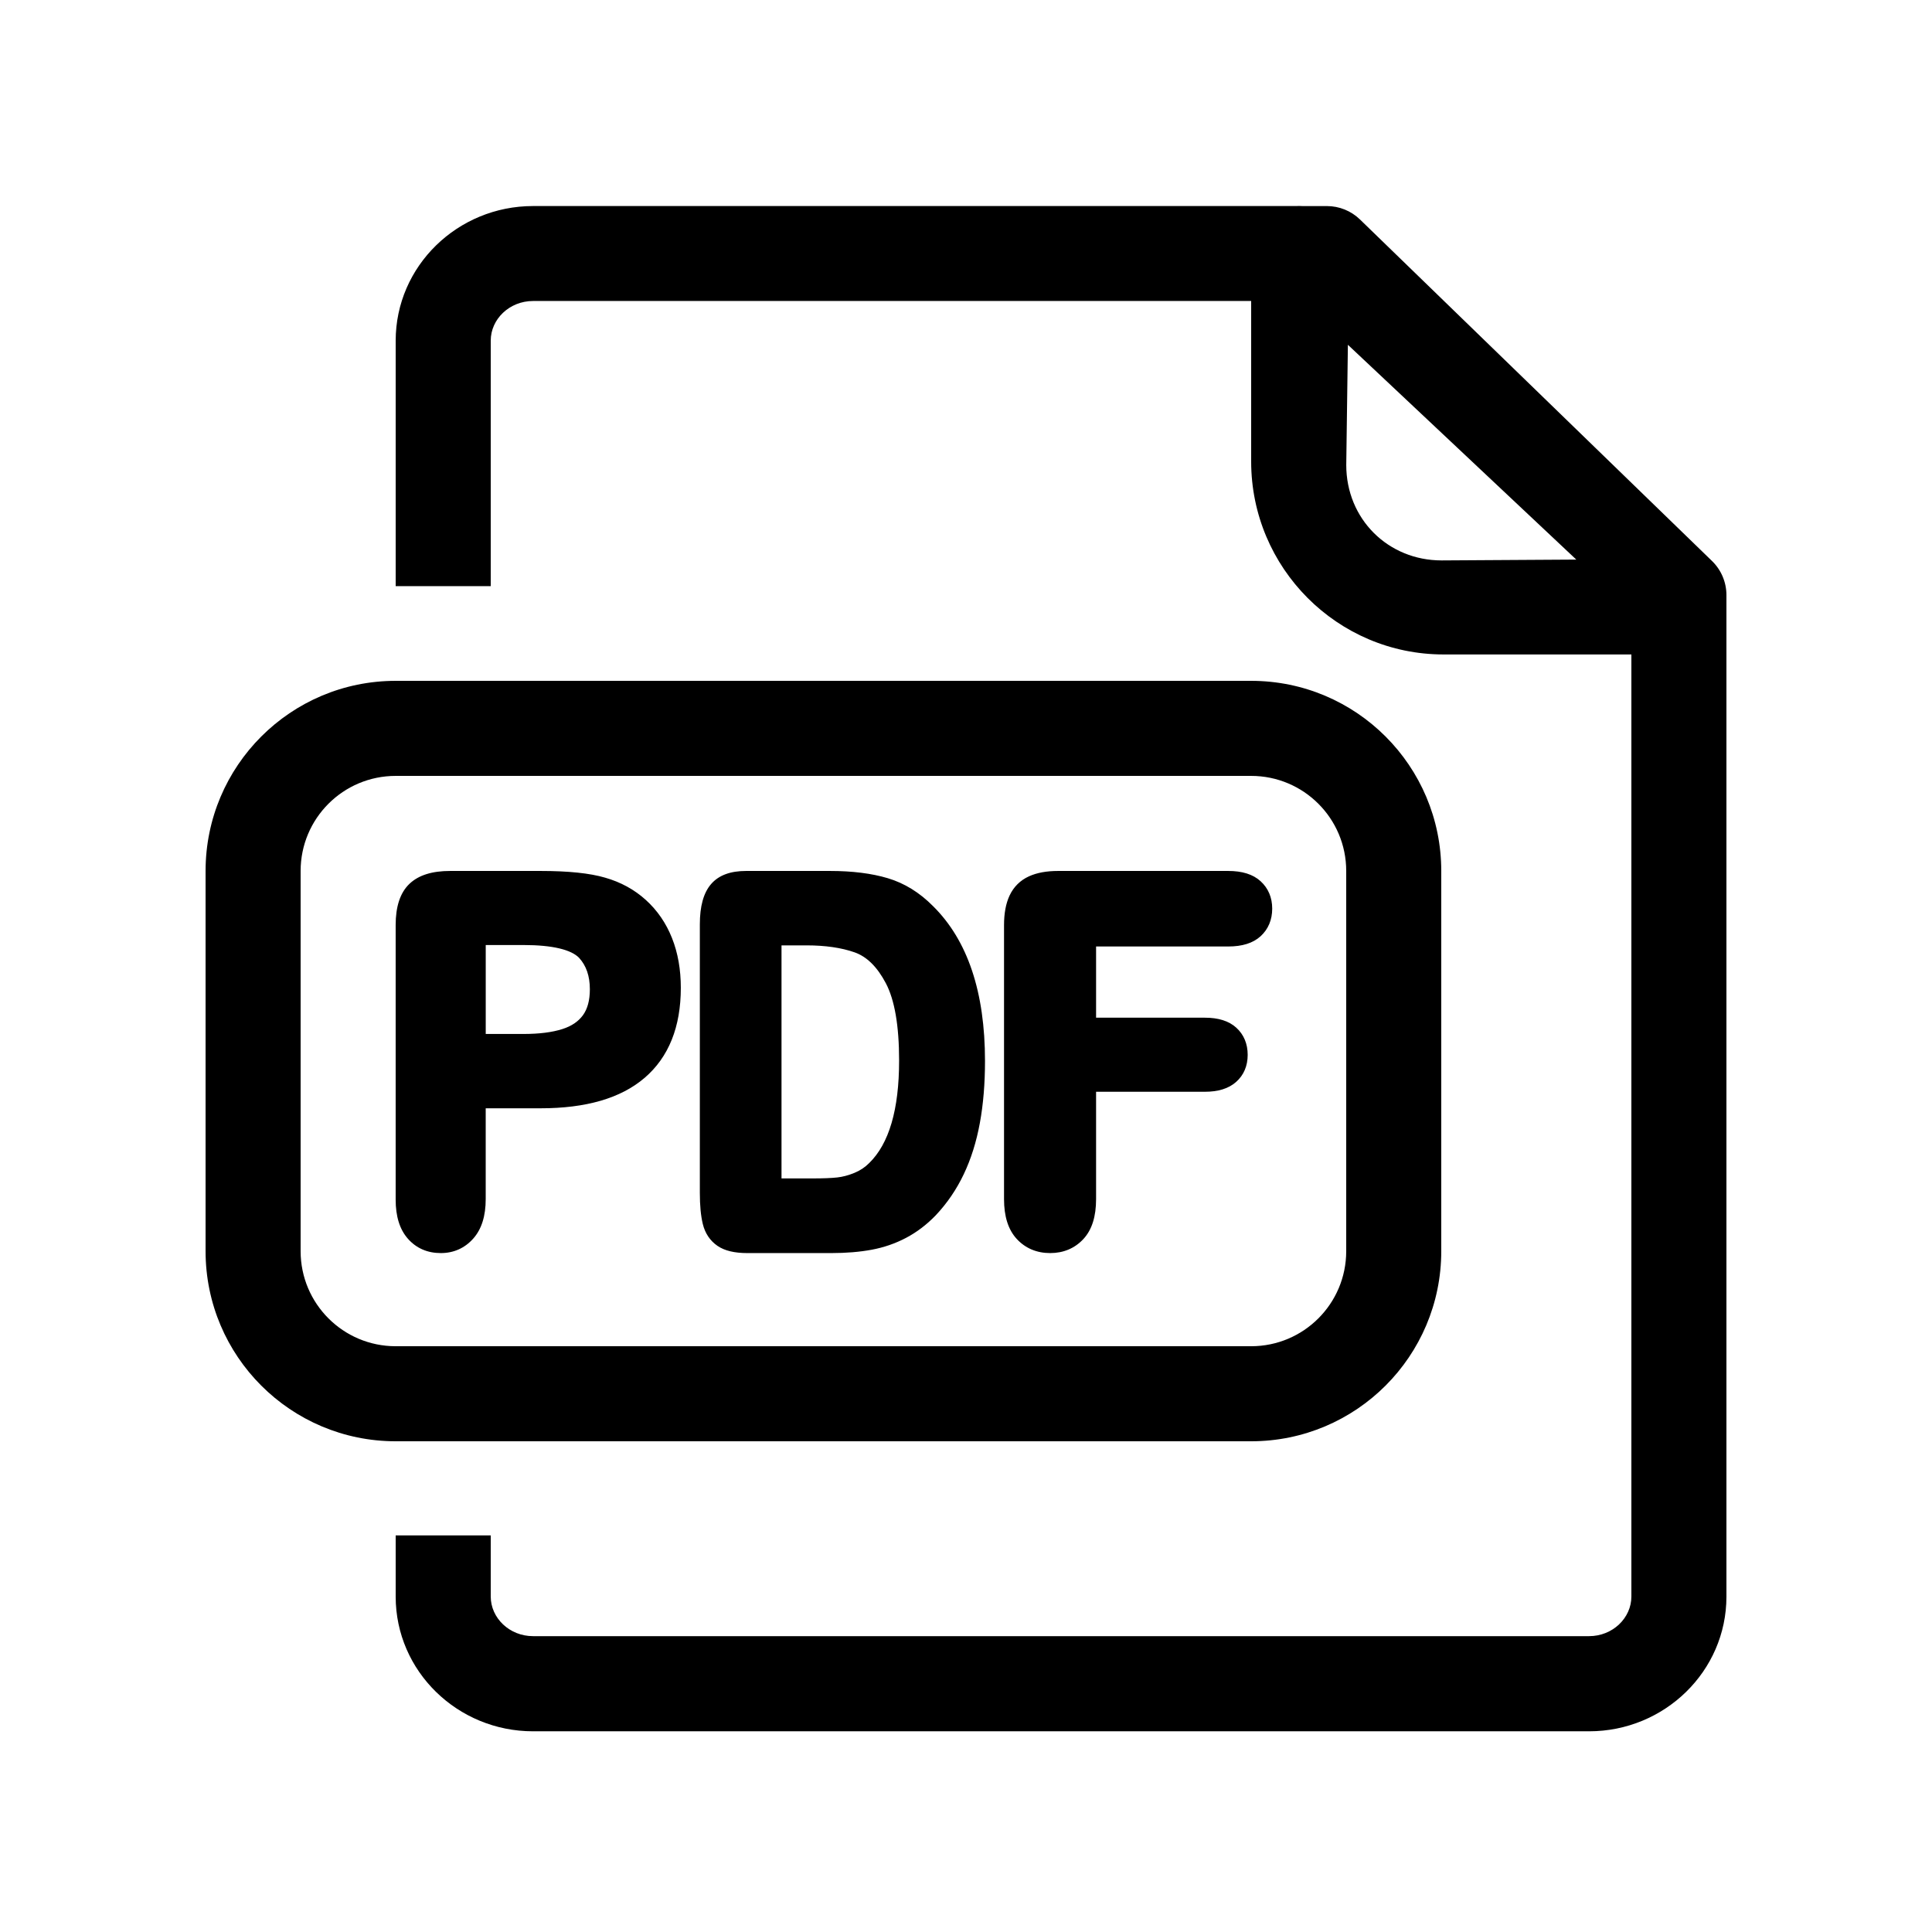
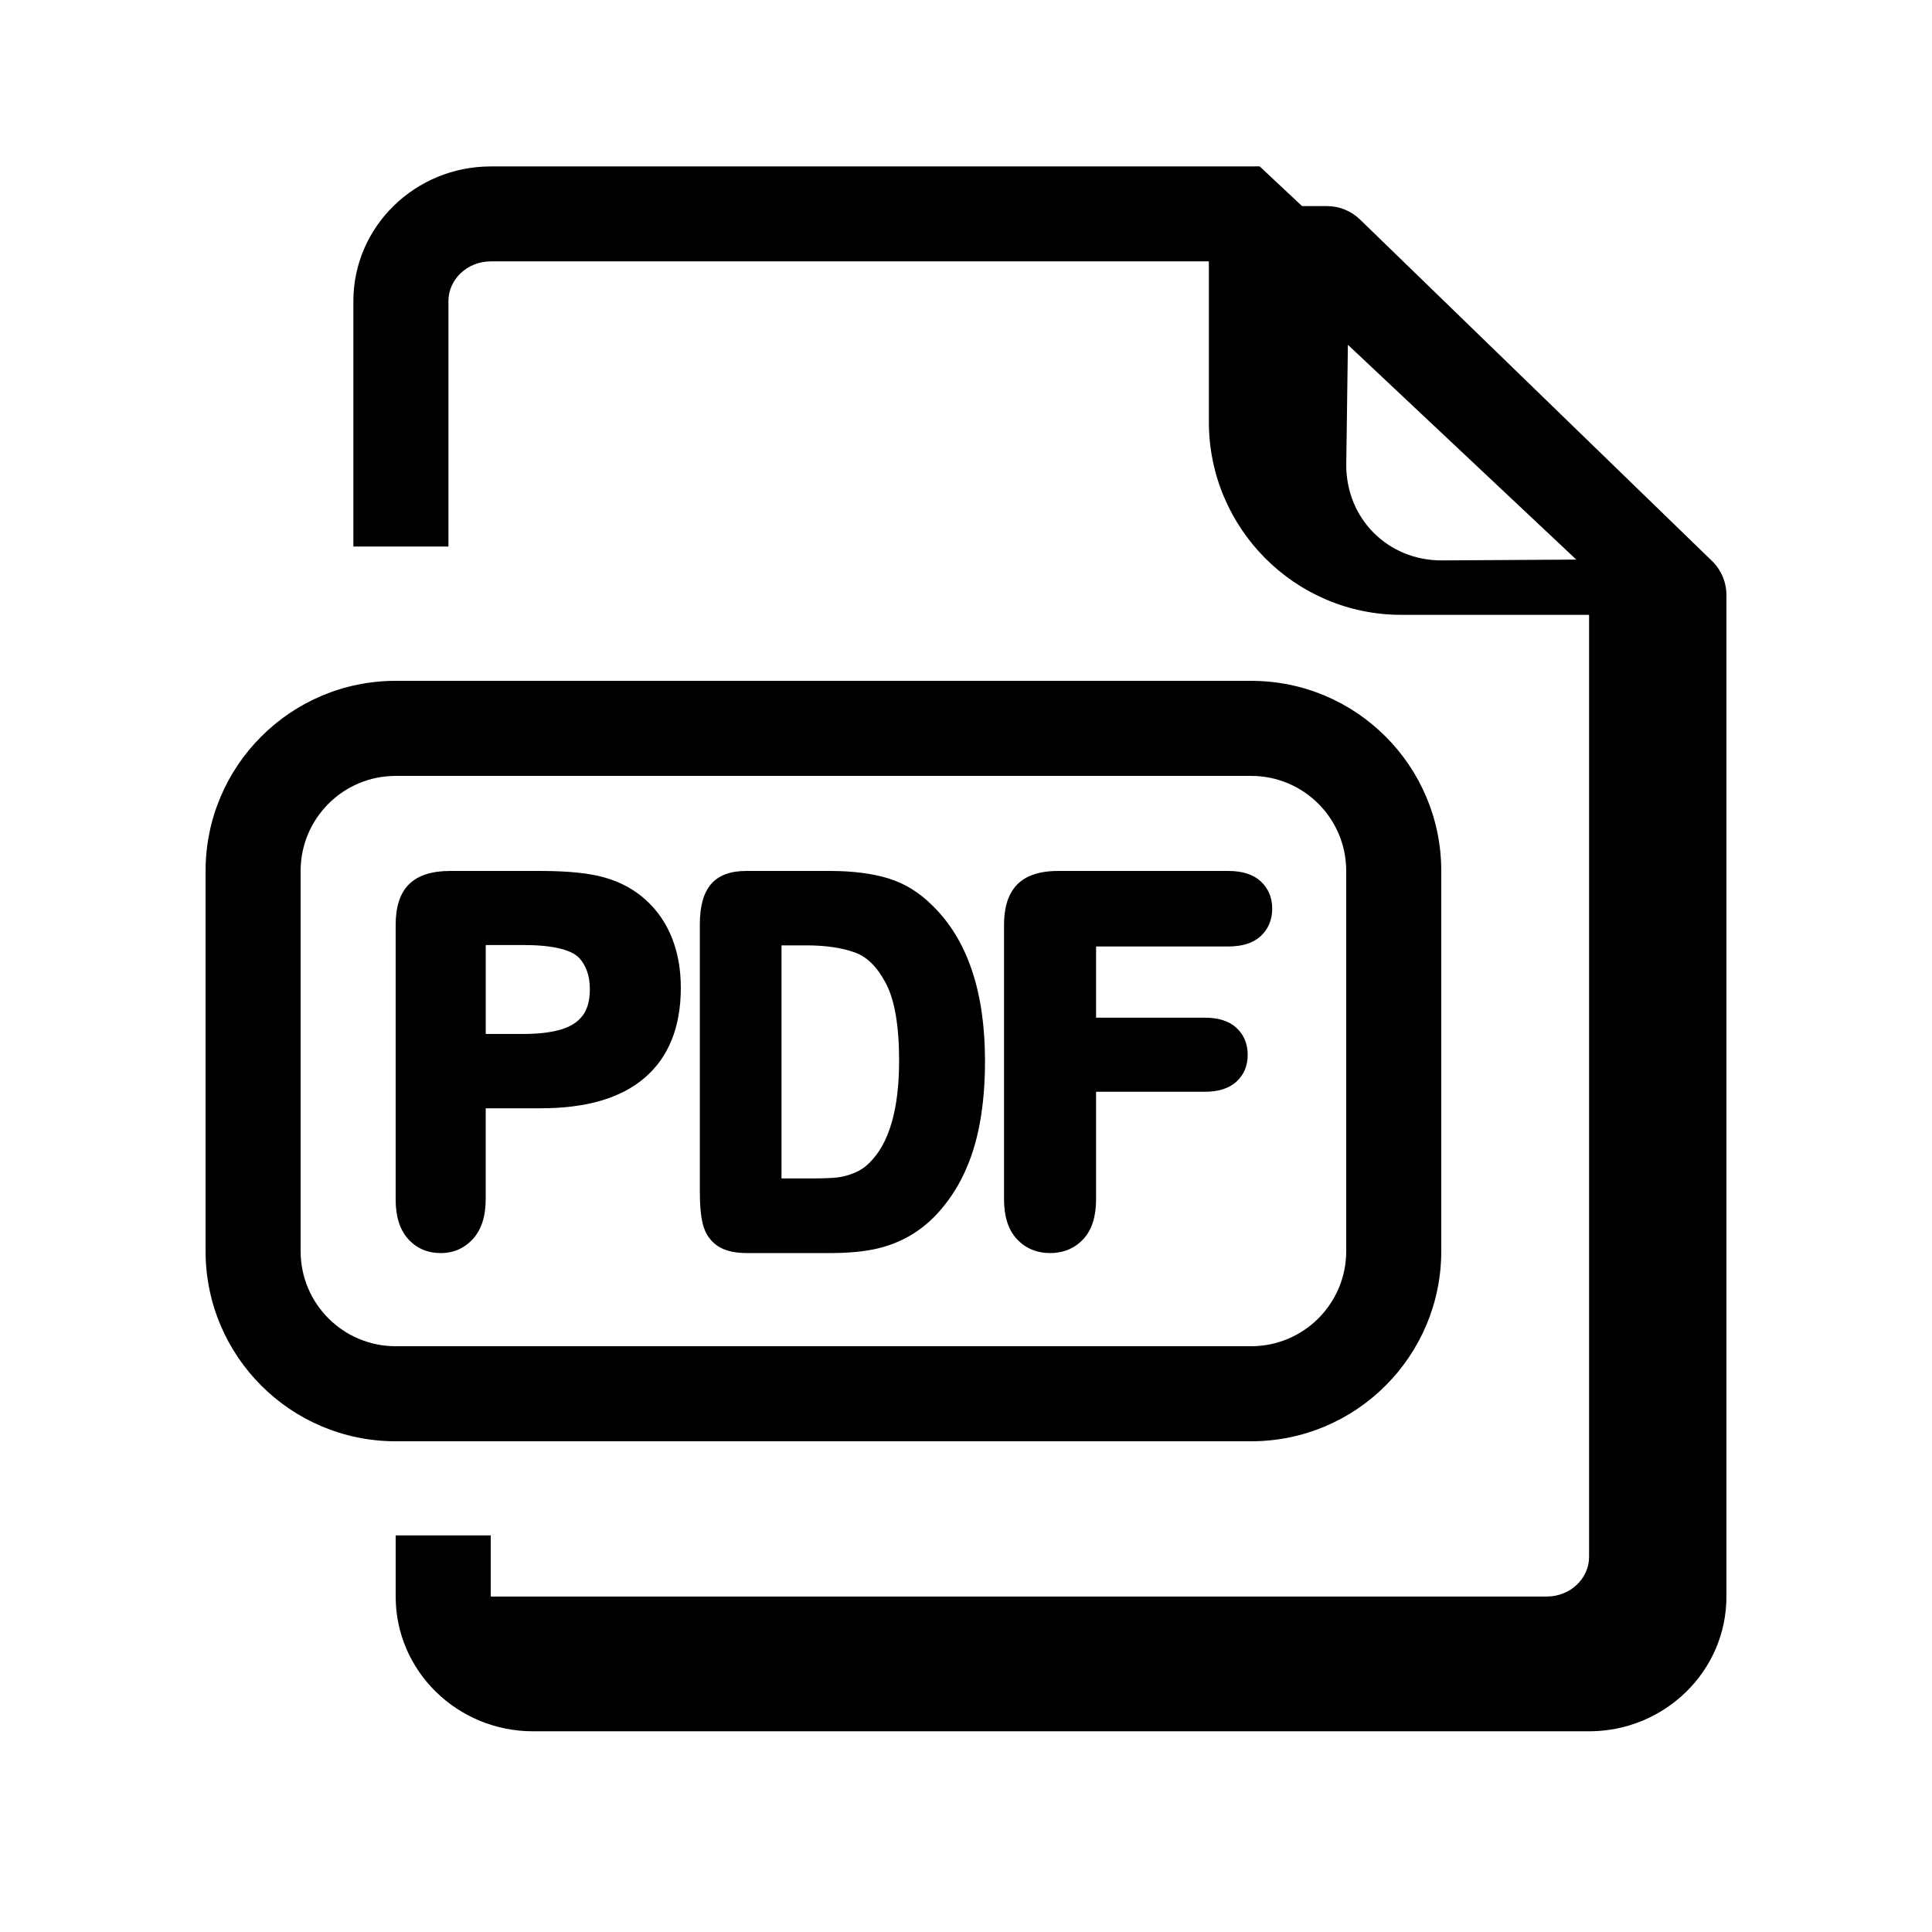
<svg xmlns="http://www.w3.org/2000/svg" fill="#000000" width="800px" height="800px" version="1.1" viewBox="144 144 512 512">
-   <path d="m489.05 198.61h6.59c3.273 0 6.418 1.273 8.77 3.555l93.285 90.496c2.445 2.371 3.828 5.633 3.828 9.039v265.42c0 19.777-16.406 35.691-36.402 35.691h-279.86c-20 0-36.402-15.914-36.402-35.691v-16.219h25.191v16.195c0 5.691 4.957 10.5 11.211 10.5h279.86c6.254 0 11.211-4.809 11.211-10.5v-249.66h-49.781c-28.133 0-50.98-22.938-50.98-51.133v-42.535h-190.31c-6.254 0-11.211 4.809-11.211 10.5v65.062h-25.191v-65.035c0-19.777 16.402-35.691 36.402-35.691h202.2c0.527-0.035 1.059-0.035 1.59 0zm-13.48 125.82c27.824 0 50.379 22.559 50.379 50.383v100.76c0 27.824-22.555 50.379-50.379 50.379h-226.71c-27.824 0-50.379-22.555-50.379-50.379v-100.76c0-27.824 22.555-50.383 50.379-50.383zm0 25.191h-226.71c-13.914 0-25.191 11.277-25.191 25.191v100.76c0 13.91 11.277 25.191 25.191 25.191h226.71c13.91 0 25.191-11.281 25.191-25.191v-100.76c0-13.914-11.281-25.191-25.191-25.191zm-188.3 25.191c7.316 0 12.992 0.578 17.066 1.77 4.152 1.18 7.766 3.152 10.812 5.91 3.051 2.762 5.375 6.148 6.949 10.125 1.559 3.934 2.328 8.324 2.328 13.16 0 10.352-3.195 18.387-9.613 23.879-6.32 5.406-15.523 8.051-27.543 8.051h-14.551v24.082c0 4.426-1.07 7.953-3.32 10.469-2.254 2.523-5.172 3.82-8.578 3.82-3.527 0-6.496-1.277-8.719-3.801-2.199-2.492-3.246-5.981-3.246-10.359v-72.75c0-4.871 1.16-8.566 3.652-10.941 2.441-2.328 6.059-3.414 10.77-3.414zm76.68 0c5.926 0 11.031 0.637 15.328 1.922 4.41 1.316 8.414 3.789 11.977 7.387 9.203 9.086 13.781 22.828 13.781 41.059 0 5.969-0.449 11.434-1.359 16.395-0.914 5.008-2.336 9.539-4.262 13.586-1.93 4.062-4.406 7.699-7.438 10.914-2.394 2.481-5.019 4.473-7.867 5.973-2.828 1.492-5.863 2.539-9.105 3.144-3.184 0.59-6.754 0.887-10.711 0.887h-22.23c-3.398 0-6.035-0.613-7.93-1.918-1.961-1.352-3.277-3.309-3.883-5.789-0.527-2.172-0.785-4.902-0.785-8.215v-71.211c0-4.742 0.961-8.332 2.996-10.676 2.035-2.348 5.148-3.457 9.258-3.457zm105.55 0c3.648 0 6.539 0.863 8.57 2.719 2.043 1.863 3.078 4.344 3.078 7.258 0 2.949-1.035 5.453-3.078 7.324-2.031 1.852-4.922 2.715-8.57 2.715h-35.027v18.871h28.848c3.519 0 6.32 0.84 8.309 2.648 2.008 1.828 3.019 4.289 3.019 7.199 0 2.922-1.035 5.387-3.082 7.191-2 1.766-4.781 2.59-8.246 2.59h-28.848v28.461c0 4.559-1.082 8.121-3.379 10.586-2.289 2.453-5.277 3.703-8.785 3.703-3.555 0-6.566-1.262-8.859-3.746-2.289-2.481-3.371-6.031-3.371-10.543v-72.621c0-3.109 0.477-5.723 1.473-7.848 1.082-2.305 2.816-4.023 5.125-5.078 2.117-0.969 4.703-1.43 7.758-1.43zm-111.79 19.719h-6.602v61.762h8.266c2.781 0 4.949-0.086 6.492-0.254 1.457-0.16 2.977-0.562 4.566-1.215 1.512-0.621 2.805-1.48 3.922-2.609 5.238-5.113 7.918-14.121 7.918-27.168 0-9.238-1.191-16.062-3.5-20.453-2.293-4.359-5.043-7.059-8.266-8.203-3.492-1.234-7.758-1.859-12.797-1.859zm-74.965-0.09h-10.02v23.57h10.02c4.164 0 7.598-0.441 10.281-1.297 2.461-0.785 4.254-2.012 5.469-3.688 1.195-1.656 1.824-3.918 1.824-6.863 0-3.523-0.969-6.266-2.852-8.324-2.074-2.152-7-3.398-14.723-3.398zm218.46-159.07-0.434 31.859c0 14.309 11.074 25.285 25.27 25.285l35.691-0.219z" fill-rule="evenodd" />
+   <path d="m489.05 198.61h6.59c3.273 0 6.418 1.273 8.77 3.555l93.285 90.496c2.445 2.371 3.828 5.633 3.828 9.039v265.42c0 19.777-16.406 35.691-36.402 35.691h-279.86c-20 0-36.402-15.914-36.402-35.691v-16.219h25.191v16.195h279.86c6.254 0 11.211-4.809 11.211-10.5v-249.66h-49.781c-28.133 0-50.98-22.938-50.98-51.133v-42.535h-190.31c-6.254 0-11.211 4.809-11.211 10.5v65.062h-25.191v-65.035c0-19.777 16.402-35.691 36.402-35.691h202.2c0.527-0.035 1.059-0.035 1.59 0zm-13.48 125.82c27.824 0 50.379 22.559 50.379 50.383v100.76c0 27.824-22.555 50.379-50.379 50.379h-226.71c-27.824 0-50.379-22.555-50.379-50.379v-100.76c0-27.824 22.555-50.383 50.379-50.383zm0 25.191h-226.71c-13.914 0-25.191 11.277-25.191 25.191v100.76c0 13.91 11.277 25.191 25.191 25.191h226.71c13.91 0 25.191-11.281 25.191-25.191v-100.76c0-13.914-11.281-25.191-25.191-25.191zm-188.3 25.191c7.316 0 12.992 0.578 17.066 1.77 4.152 1.18 7.766 3.152 10.812 5.91 3.051 2.762 5.375 6.148 6.949 10.125 1.559 3.934 2.328 8.324 2.328 13.16 0 10.352-3.195 18.387-9.613 23.879-6.32 5.406-15.523 8.051-27.543 8.051h-14.551v24.082c0 4.426-1.07 7.953-3.32 10.469-2.254 2.523-5.172 3.82-8.578 3.82-3.527 0-6.496-1.277-8.719-3.801-2.199-2.492-3.246-5.981-3.246-10.359v-72.75c0-4.871 1.16-8.566 3.652-10.941 2.441-2.328 6.059-3.414 10.77-3.414zm76.68 0c5.926 0 11.031 0.637 15.328 1.922 4.41 1.316 8.414 3.789 11.977 7.387 9.203 9.086 13.781 22.828 13.781 41.059 0 5.969-0.449 11.434-1.359 16.395-0.914 5.008-2.336 9.539-4.262 13.586-1.93 4.062-4.406 7.699-7.438 10.914-2.394 2.481-5.019 4.473-7.867 5.973-2.828 1.492-5.863 2.539-9.105 3.144-3.184 0.59-6.754 0.887-10.711 0.887h-22.23c-3.398 0-6.035-0.613-7.93-1.918-1.961-1.352-3.277-3.309-3.883-5.789-0.527-2.172-0.785-4.902-0.785-8.215v-71.211c0-4.742 0.961-8.332 2.996-10.676 2.035-2.348 5.148-3.457 9.258-3.457zm105.55 0c3.648 0 6.539 0.863 8.57 2.719 2.043 1.863 3.078 4.344 3.078 7.258 0 2.949-1.035 5.453-3.078 7.324-2.031 1.852-4.922 2.715-8.57 2.715h-35.027v18.871h28.848c3.519 0 6.32 0.84 8.309 2.648 2.008 1.828 3.019 4.289 3.019 7.199 0 2.922-1.035 5.387-3.082 7.191-2 1.766-4.781 2.59-8.246 2.59h-28.848v28.461c0 4.559-1.082 8.121-3.379 10.586-2.289 2.453-5.277 3.703-8.785 3.703-3.555 0-6.566-1.262-8.859-3.746-2.289-2.481-3.371-6.031-3.371-10.543v-72.621c0-3.109 0.477-5.723 1.473-7.848 1.082-2.305 2.816-4.023 5.125-5.078 2.117-0.969 4.703-1.43 7.758-1.43zm-111.79 19.719h-6.602v61.762h8.266c2.781 0 4.949-0.086 6.492-0.254 1.457-0.16 2.977-0.562 4.566-1.215 1.512-0.621 2.805-1.48 3.922-2.609 5.238-5.113 7.918-14.121 7.918-27.168 0-9.238-1.191-16.062-3.5-20.453-2.293-4.359-5.043-7.059-8.266-8.203-3.492-1.234-7.758-1.859-12.797-1.859zm-74.965-0.09h-10.02v23.57h10.02c4.164 0 7.598-0.441 10.281-1.297 2.461-0.785 4.254-2.012 5.469-3.688 1.195-1.656 1.824-3.918 1.824-6.863 0-3.523-0.969-6.266-2.852-8.324-2.074-2.152-7-3.398-14.723-3.398zm218.46-159.07-0.434 31.859c0 14.309 11.074 25.285 25.27 25.285l35.691-0.219z" fill-rule="evenodd" />
</svg>